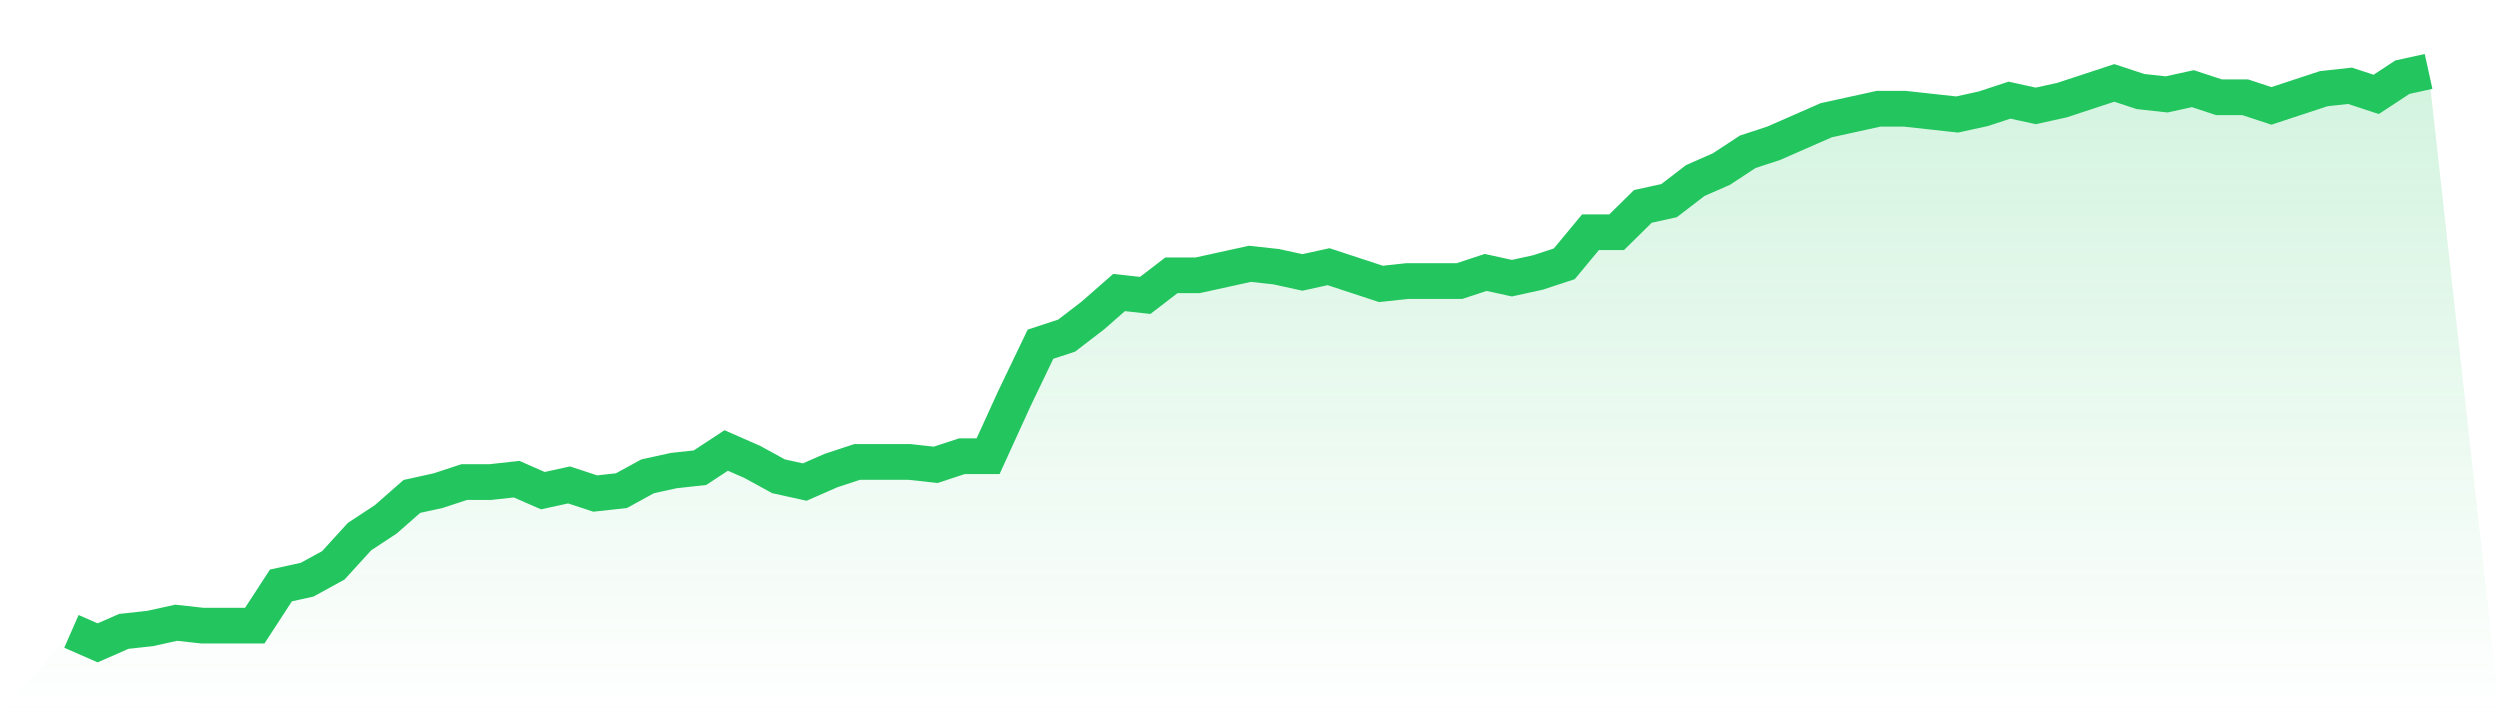
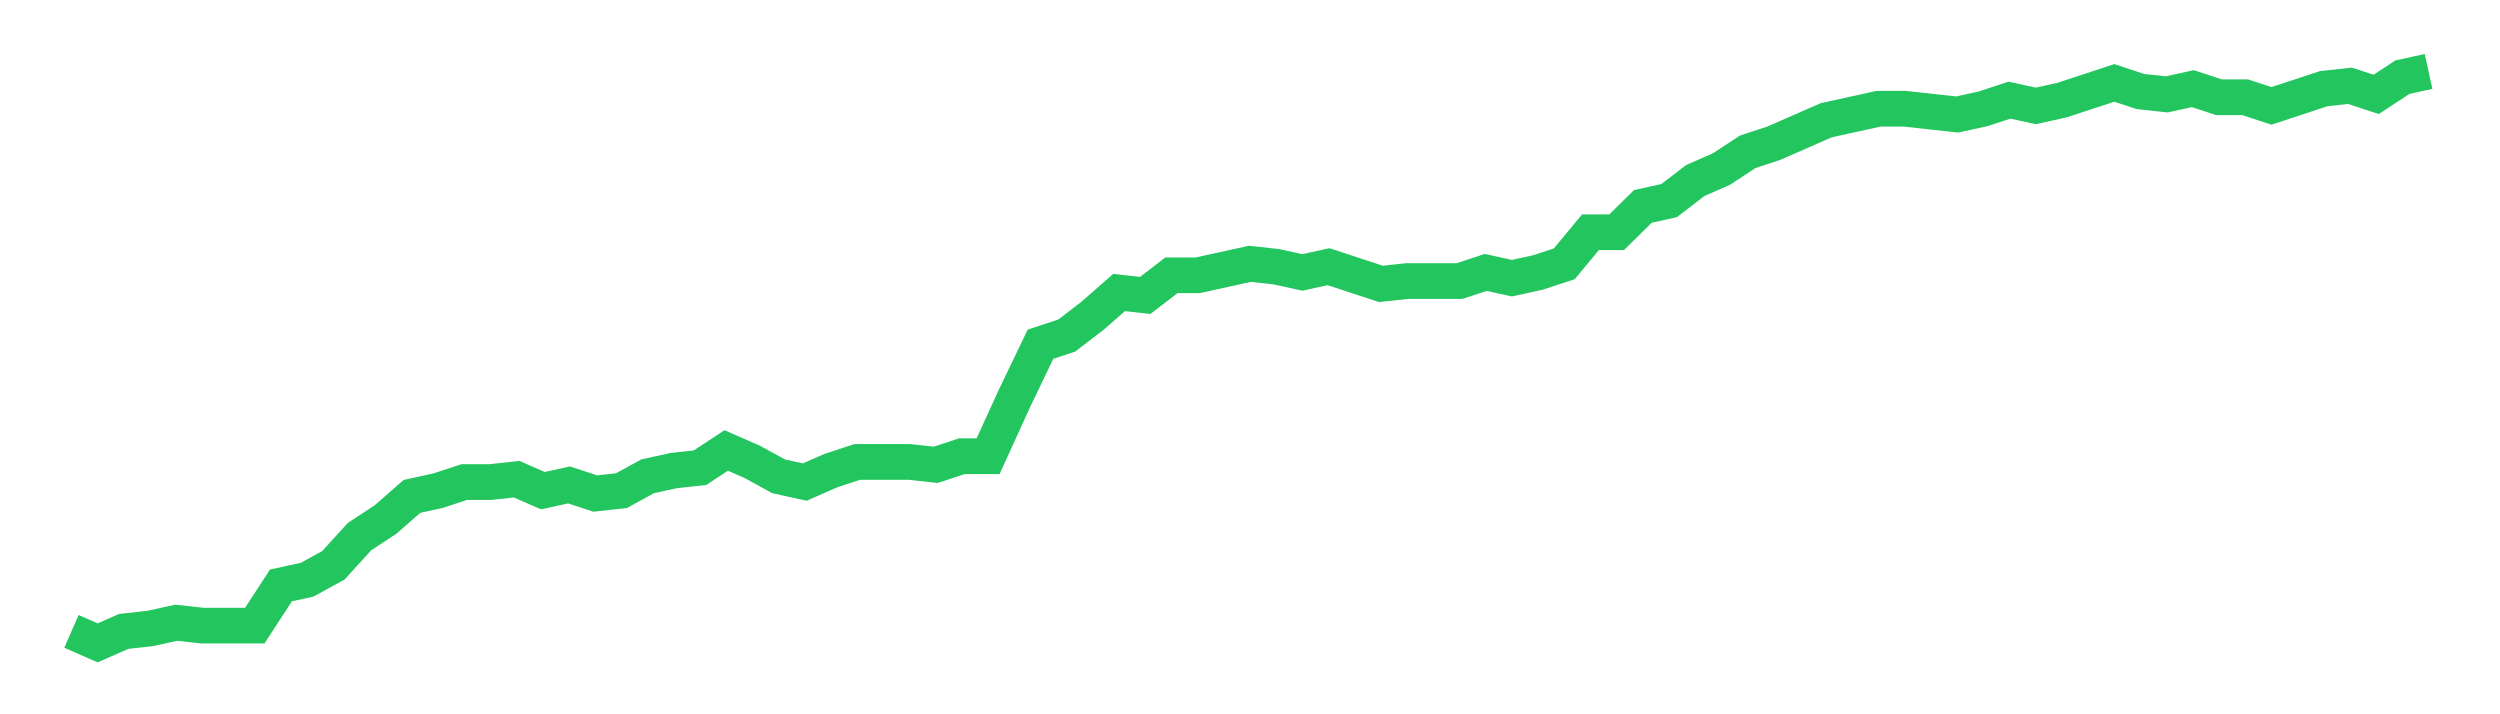
<svg xmlns="http://www.w3.org/2000/svg" viewBox="0 0 140 40">
  <defs>
    <linearGradient id="gradient" x1="0" x2="0" y1="0" y2="1">
      <stop offset="0%" stop-color="#22c55e" stop-opacity="0.2" />
      <stop offset="100%" stop-color="#22c55e" stop-opacity="0" />
    </linearGradient>
  </defs>
-   <path d="M4,35.357 L4,35.357 L5.467,36 L6.933,35.357 L8.4,35.196 L9.867,34.874 L11.333,35.035 L12.8,35.035 L14.267,35.035 L15.733,32.784 L17.2,32.462 L18.667,31.658 L20.133,30.05 L21.6,29.085 L23.067,27.799 L24.533,27.477 L26,26.995 L27.467,26.995 L28.933,26.834 L30.4,27.477 L31.867,27.156 L33.333,27.638 L34.8,27.477 L36.267,26.673 L37.733,26.352 L39.2,26.191 L40.667,25.226 L42.133,25.869 L43.6,26.673 L45.067,26.995 L46.533,26.352 L48,25.869 L49.467,25.869 L50.933,25.869 L52.4,26.03 L53.867,25.548 L55.333,25.548 L56.8,22.332 L58.267,19.276 L59.733,18.794 L61.2,17.668 L62.667,16.382 L64.133,16.543 L65.6,15.417 L67.067,15.417 L68.533,15.095 L70,14.774 L71.467,14.935 L72.933,15.256 L74.4,14.935 L75.867,15.417 L77.333,15.899 L78.8,15.739 L80.267,15.739 L81.733,15.739 L83.2,15.256 L84.667,15.578 L86.133,15.256 L87.6,14.774 L89.067,13.005 L90.533,13.005 L92,11.558 L93.467,11.236 L94.933,10.111 L96.4,9.467 L97.867,8.503 L99.333,8.02 L100.8,7.377 L102.267,6.734 L103.733,6.412 L105.2,6.09 L106.667,6.09 L108.133,6.251 L109.6,6.412 L111.067,6.09 L112.533,5.608 L114,5.93 L115.467,5.608 L116.933,5.126 L118.4,4.643 L119.867,5.126 L121.333,5.286 L122.8,4.965 L124.267,5.447 L125.733,5.447 L127.2,5.93 L128.667,5.447 L130.133,4.965 L131.6,4.804 L133.067,5.286 L134.533,4.322 L136,4 L140,40 L0,40 z" fill="url(#gradient)" />
  <path d="M4,35.357 L4,35.357 L5.467,36 L6.933,35.357 L8.4,35.196 L9.867,34.874 L11.333,35.035 L12.8,35.035 L14.267,35.035 L15.733,32.784 L17.2,32.462 L18.667,31.658 L20.133,30.05 L21.6,29.085 L23.067,27.799 L24.533,27.477 L26,26.995 L27.467,26.995 L28.933,26.834 L30.4,27.477 L31.867,27.156 L33.333,27.638 L34.8,27.477 L36.267,26.673 L37.733,26.352 L39.2,26.191 L40.667,25.226 L42.133,25.869 L43.6,26.673 L45.067,26.995 L46.533,26.352 L48,25.869 L49.467,25.869 L50.933,25.869 L52.4,26.03 L53.867,25.548 L55.333,25.548 L56.8,22.332 L58.267,19.276 L59.733,18.794 L61.2,17.668 L62.667,16.382 L64.133,16.543 L65.6,15.417 L67.067,15.417 L68.533,15.095 L70,14.774 L71.467,14.935 L72.933,15.256 L74.4,14.935 L75.867,15.417 L77.333,15.899 L78.8,15.739 L80.267,15.739 L81.733,15.739 L83.2,15.256 L84.667,15.578 L86.133,15.256 L87.6,14.774 L89.067,13.005 L90.533,13.005 L92,11.558 L93.467,11.236 L94.933,10.111 L96.4,9.467 L97.867,8.503 L99.333,8.02 L100.8,7.377 L102.267,6.734 L103.733,6.412 L105.2,6.09 L106.667,6.09 L108.133,6.251 L109.6,6.412 L111.067,6.09 L112.533,5.608 L114,5.93 L115.467,5.608 L116.933,5.126 L118.4,4.643 L119.867,5.126 L121.333,5.286 L122.8,4.965 L124.267,5.447 L125.733,5.447 L127.2,5.93 L128.667,5.447 L130.133,4.965 L131.6,4.804 L133.067,5.286 L134.533,4.322 L136,4" fill="none" stroke="#22c55e" stroke-width="2" />
</svg>